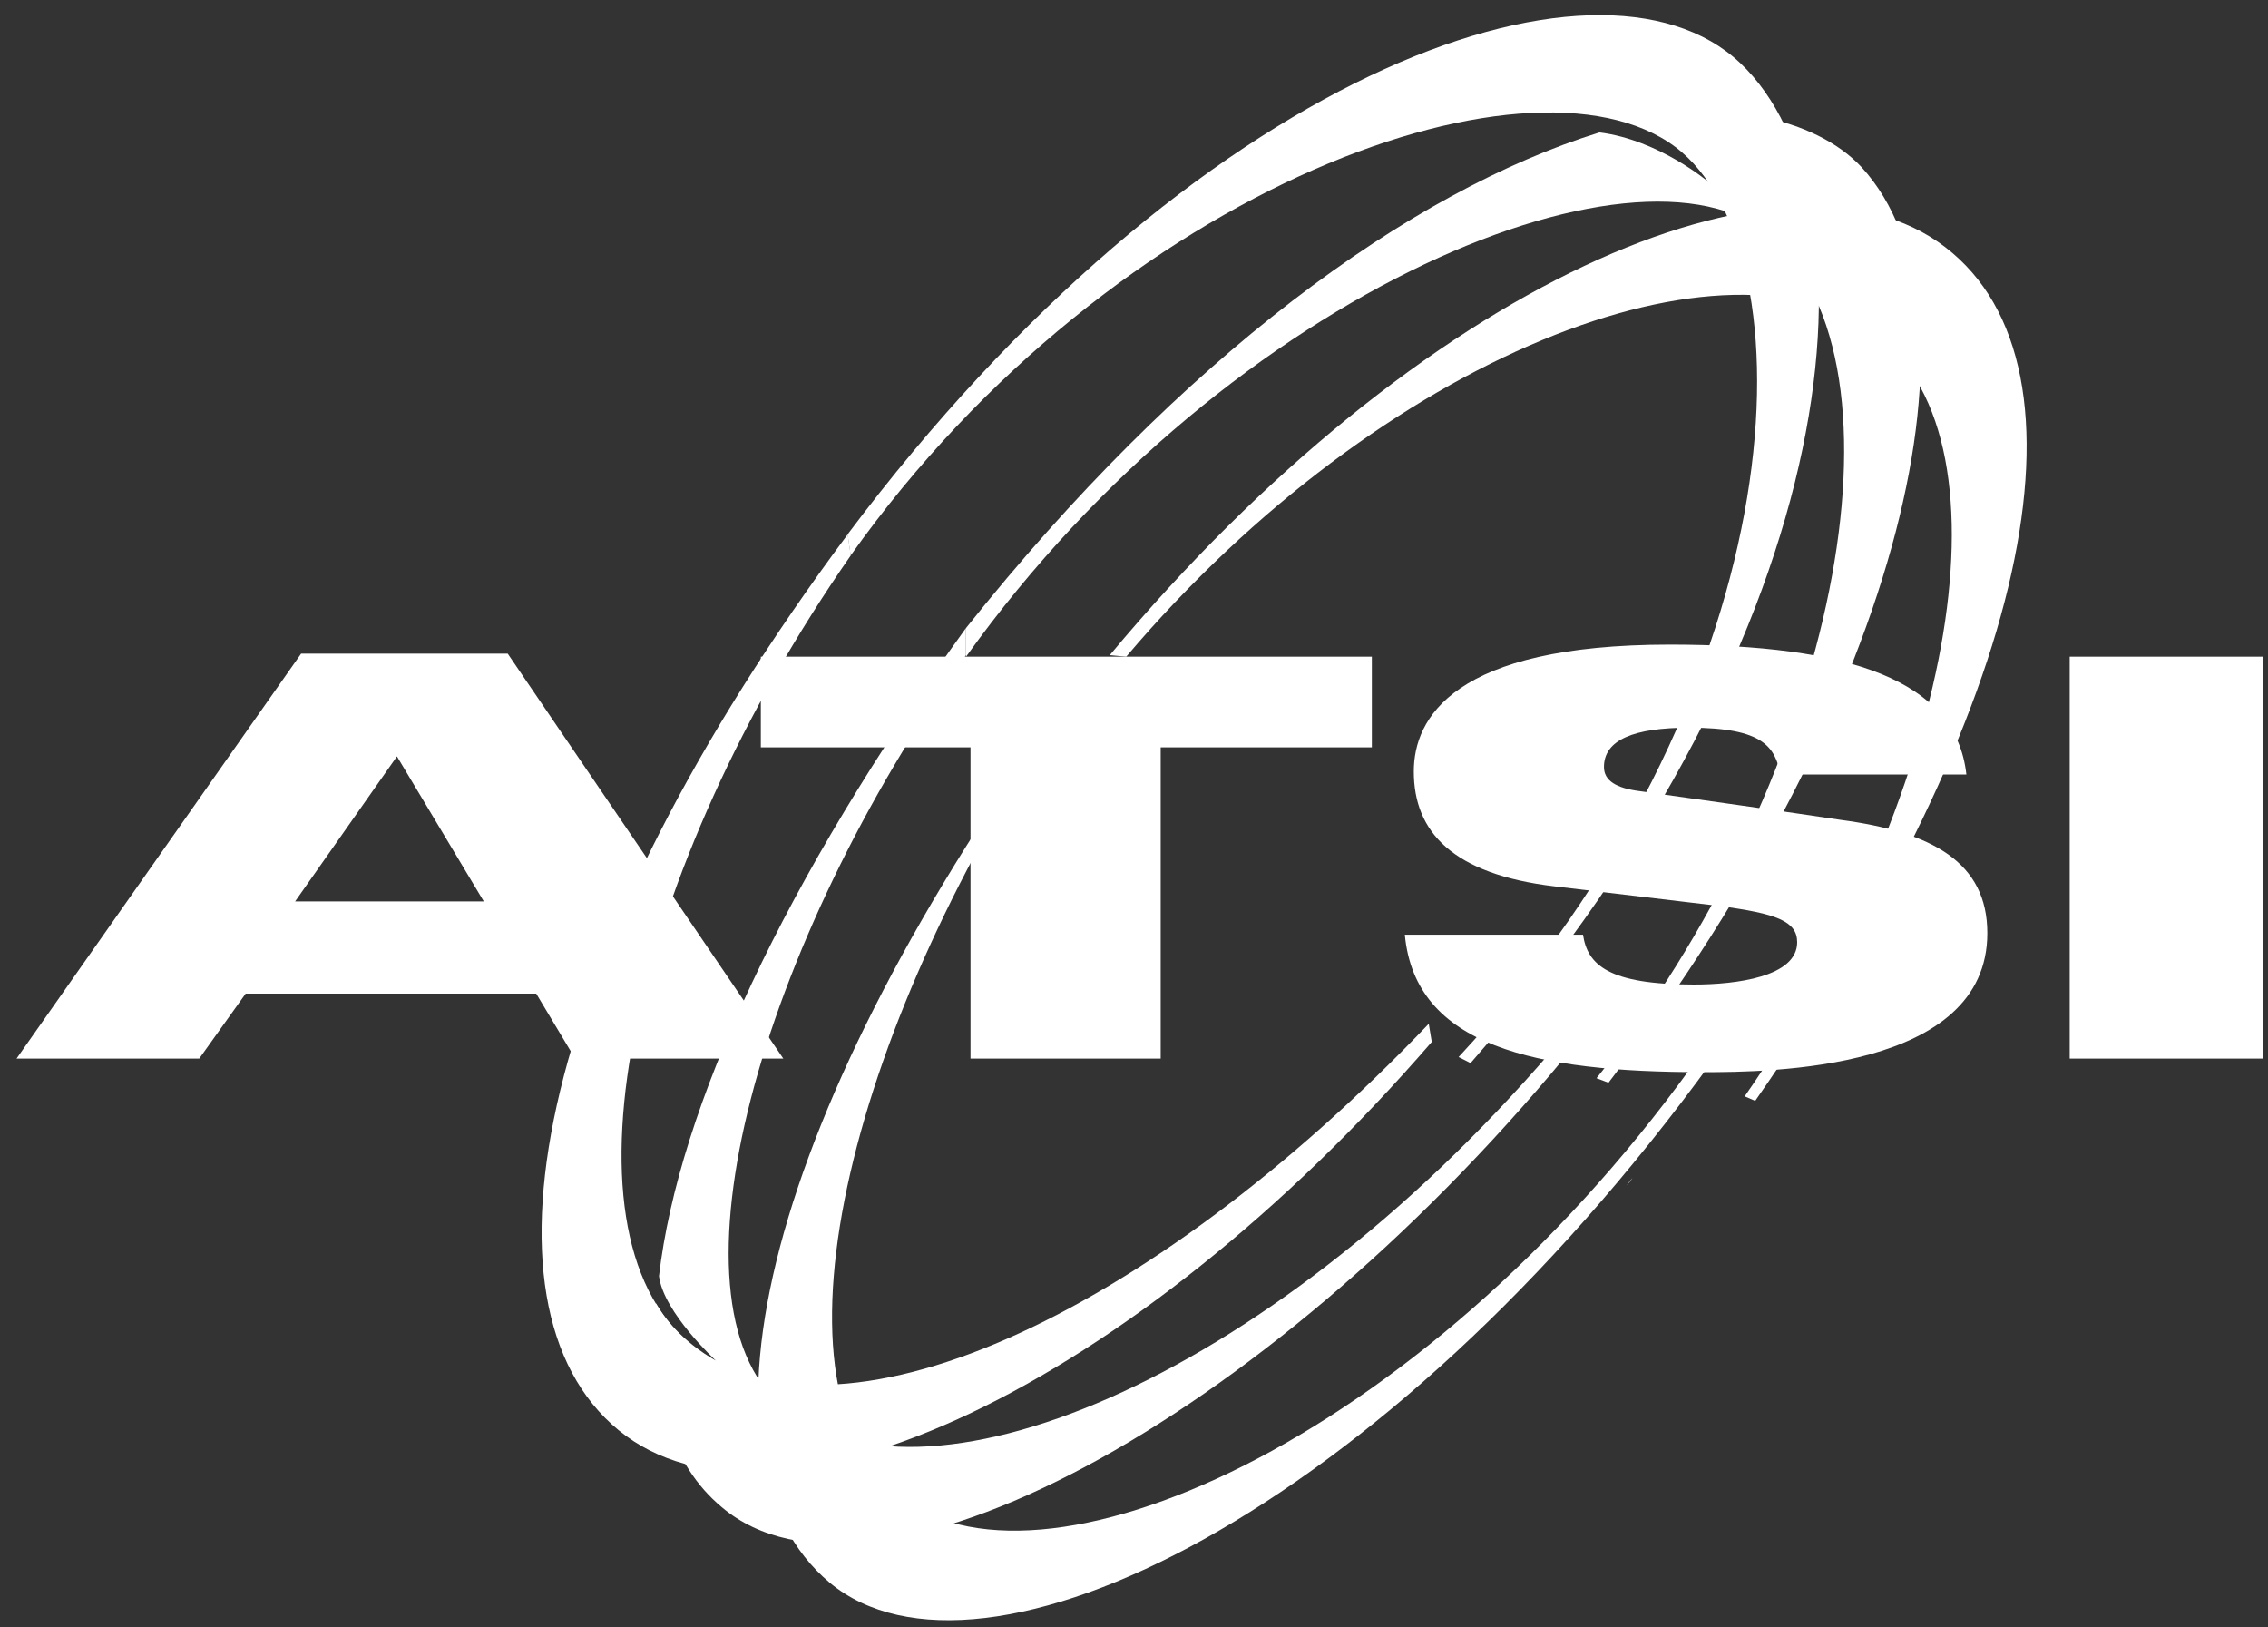
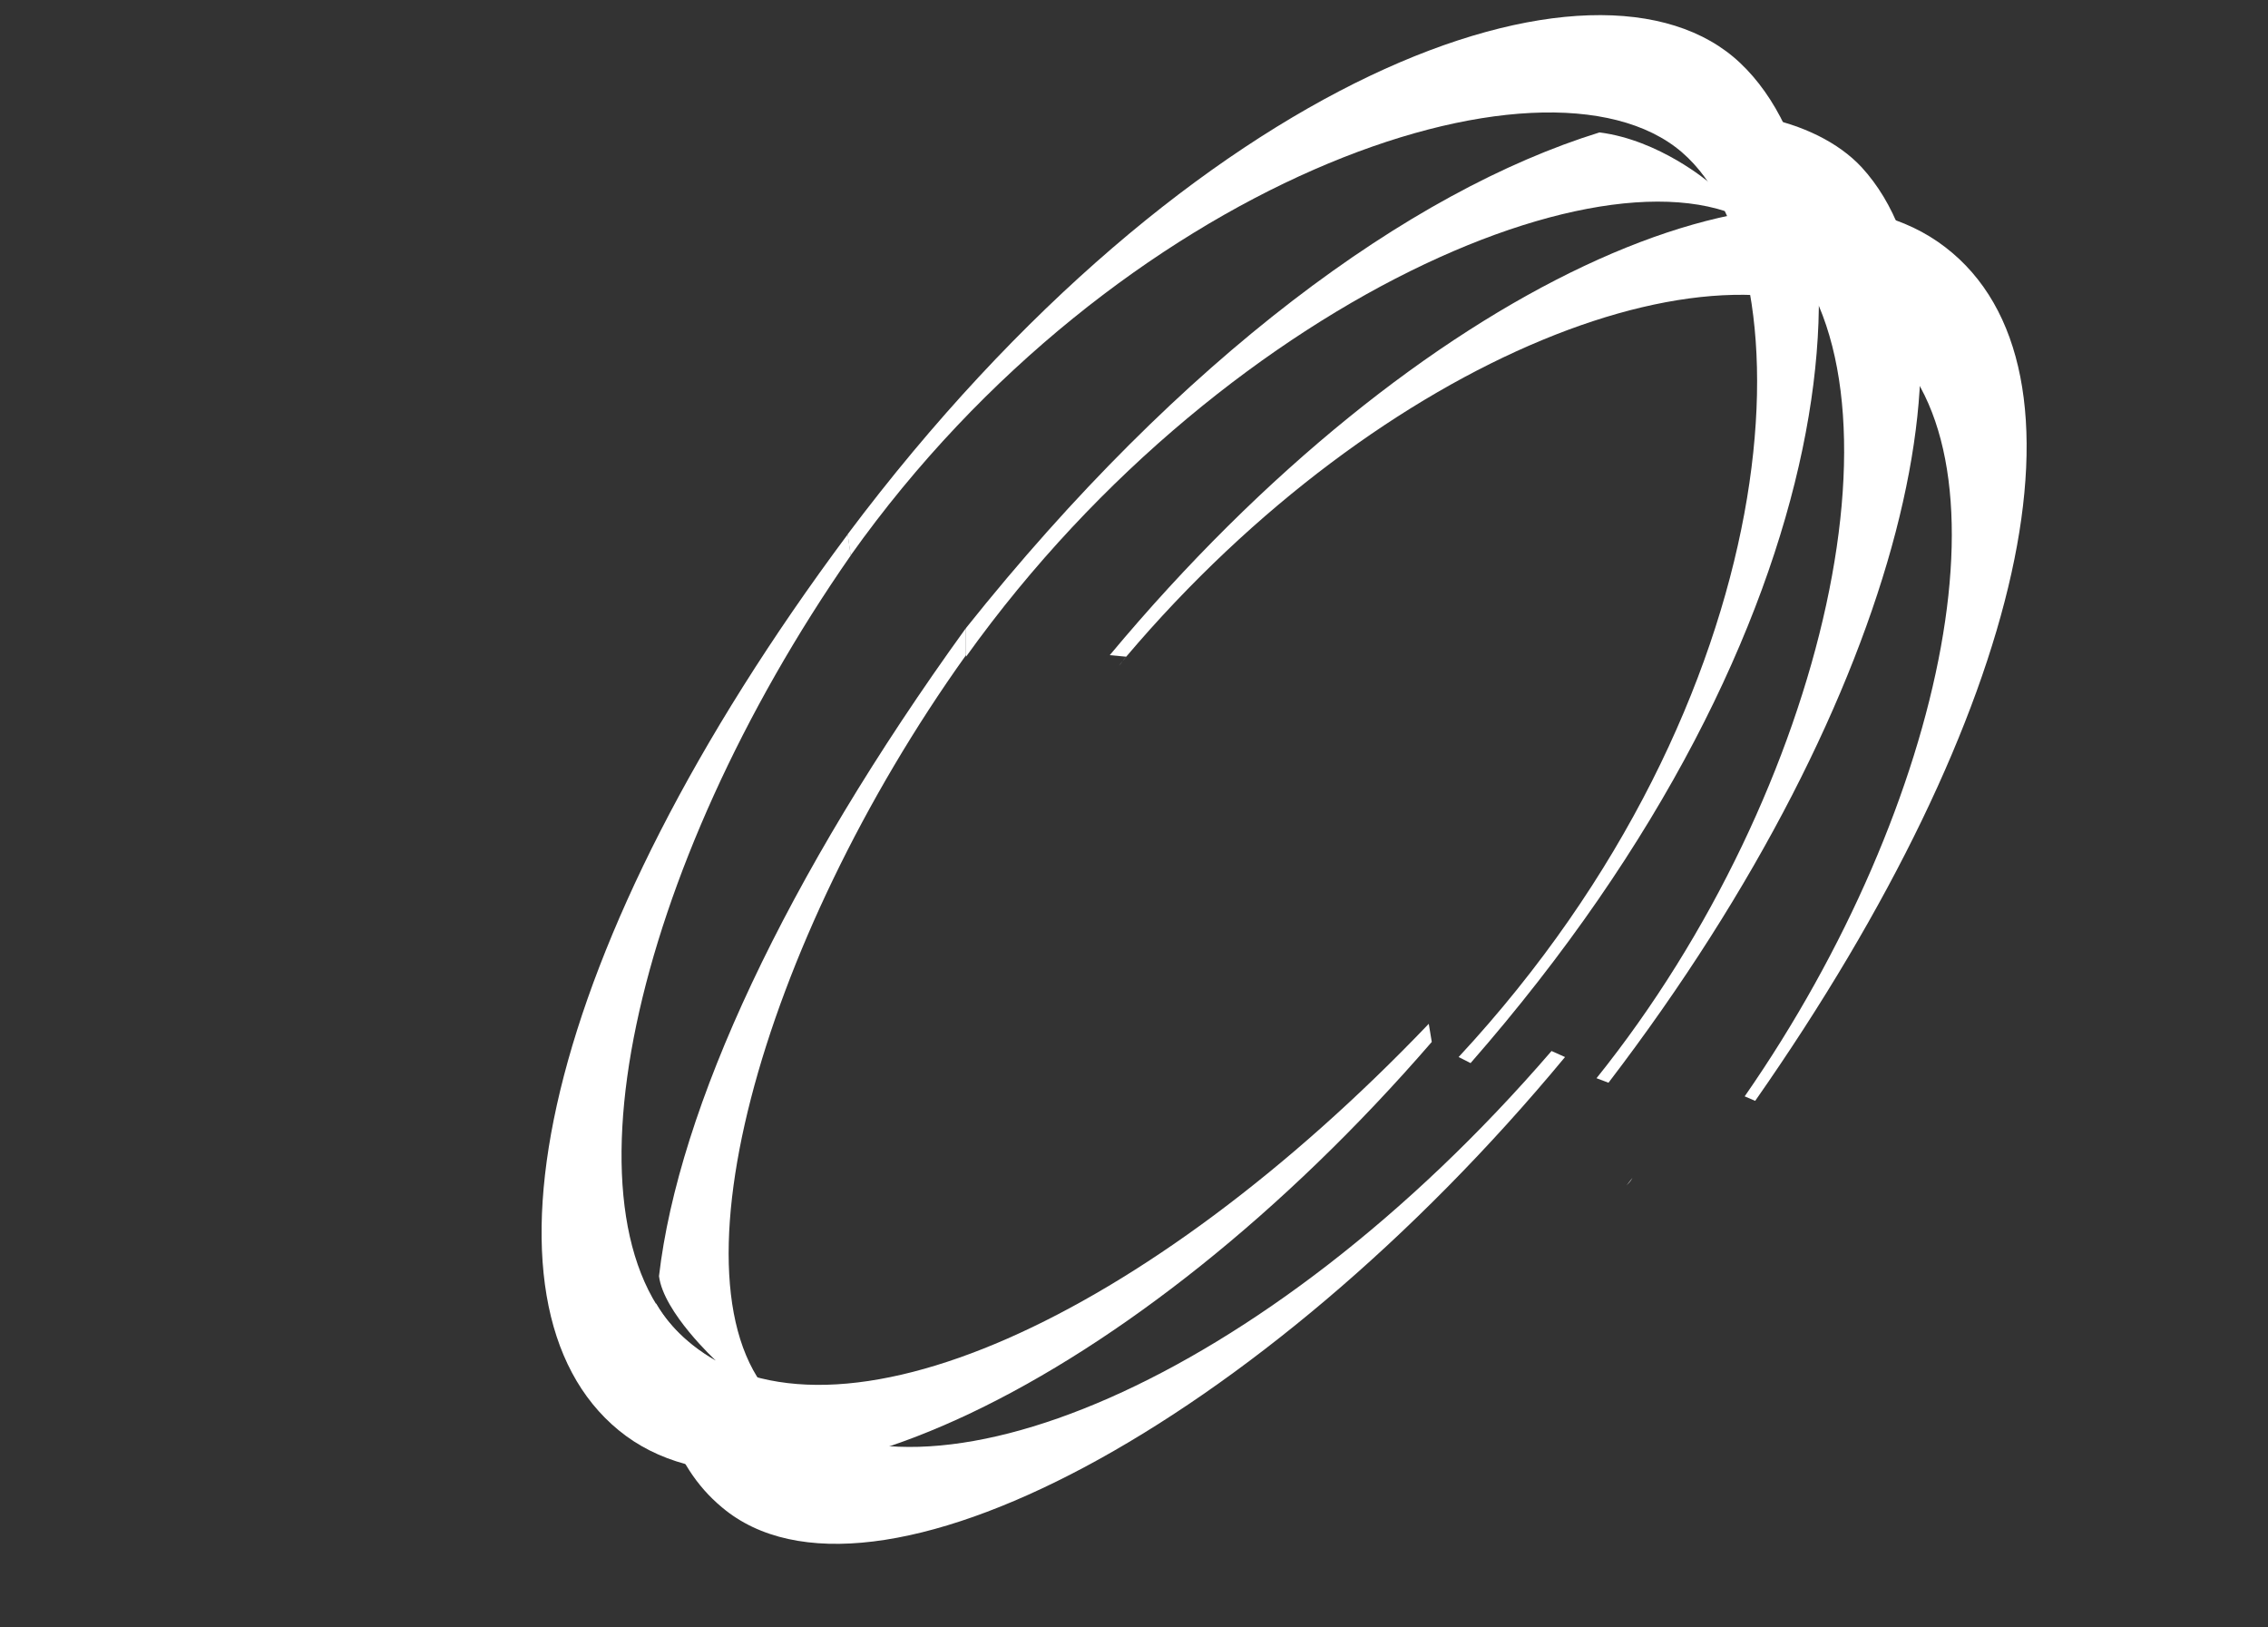
<svg xmlns="http://www.w3.org/2000/svg" width="92" height="66" viewBox="0 0 92 66" fill="none">
  <rect x="0" y="0" width="92" height="66" fill="#333333" stroke="none" />
-   <path fill-rule="evenodd" clip-rule="evenodd" d="M57.656 42.133C57.778 42.011 57.839 41.888 57.96 41.765L57.656 42.133Z" fill="white" />
  <path fill-rule="evenodd" clip-rule="evenodd" d="M34.388 21.669C21.875 38.457 18.898 52.916 25.094 58.002C31.351 63.149 45.991 56.225 58.079 42.255L57.957 41.52C46.476 53.529 33.841 59.227 28.009 54.509C22.36 49.853 25.64 35.27 34.51 22.526L34.388 21.669ZM65.977 48.076C66.037 48.015 66.158 47.892 66.219 47.769L65.977 48.076Z" fill="white" />
-   <path fill-rule="evenodd" clip-rule="evenodd" d="M43.381 28.163C31.11 44.951 27.586 59.104 33.661 64.19C39.797 69.276 56.077 61.433 69.441 43.051L68.591 43.297C57.595 58.492 42.044 65.354 36.334 60.575C30.806 55.919 34.633 41.275 43.259 28.531L43.381 28.163Z" fill="white" />
  <path fill-rule="evenodd" clip-rule="evenodd" d="M60.93 44.952C61.052 44.829 61.113 44.707 61.235 44.646L60.93 44.952Z" fill="white" />
  <path fill-rule="evenodd" clip-rule="evenodd" d="M62.937 42.623C51.213 56.225 37.241 61.739 31.713 57.022C26.732 52.733 30.863 38.212 39.185 26.57V25.468C31.835 35.638 27.522 44.952 26.732 51.752C26.914 53.223 29.041 55.183 29.041 55.183C27.643 54.387 26.914 53.406 26.611 52.855C26.368 56.531 27.218 59.412 29.283 61.127C35.297 66.212 51.152 57.757 63.484 42.868L62.937 42.623Z" fill="white" />
-   <path fill-rule="evenodd" clip-rule="evenodd" d="M19.625 36.557H11.971L16.102 30.675L19.625 36.557ZM0.672 42.93H8.083L9.966 40.295H21.751L23.33 42.93H31.774L20.596 26.509H12.214L0.672 42.93ZM30.863 26.631H55.648V30.308H47.083V42.93H39.368V30.308H30.863V26.631ZM72.231 31.411C71.989 30.308 71.564 29.511 68.527 29.511C66.279 29.511 65.064 30.001 65.064 31.104C65.064 31.656 65.55 31.962 66.521 32.085C68.222 32.33 72.657 32.943 74.662 33.249C78.367 33.739 80.615 34.965 80.615 37.844C80.615 43.42 71.807 43.481 69.074 43.481C62.27 43.481 57.411 42.44 56.986 37.906H64.214C64.396 39.131 65.246 39.928 68.709 39.928C70.41 39.928 72.901 39.621 72.901 38.212C72.901 37.354 72.051 37.048 69.742 36.742L63.06 35.946C58.929 35.455 57.35 33.74 57.35 31.288C57.35 29.144 58.929 26.142 67.738 26.142C74.966 26.142 79.34 27.551 79.765 31.411L72.231 31.411ZM83.956 42.93H91.792V26.631H83.956V42.93Z" fill="white" />
  <path fill-rule="evenodd" clip-rule="evenodd" d="M59.653 43.113C75.204 25.345 76.359 8.005 70.588 2.553C64.816 -2.9 48.355 3.043 34.383 21.669L34.505 22.527C45.257 7.393 62.63 1.388 68.218 6.168C73.626 10.824 72.592 28.409 59.168 42.868L59.653 43.113Z" fill="white" />
  <path fill-rule="evenodd" clip-rule="evenodd" d="M64.762 43.726C74.117 32.085 77.822 15.48 72.052 9.782C67.07 4.819 49.94 11.62 39.188 26.631V25.467C47.935 14.5 57.168 7.76 64.883 5.37C67.313 5.677 69.318 7.392 69.318 7.392C67.92 5.37 66.766 5.187 66.159 5.003C69.682 3.961 73.631 4.758 75.514 6.78C80.799 12.539 77.336 28.102 65.247 43.91L64.762 43.726Z" fill="white" />
  <path fill-rule="evenodd" clip-rule="evenodd" d="M45.687 26.631C45.566 26.754 45.505 26.877 45.383 27L45.687 26.631Z" fill="white" />
  <path fill-rule="evenodd" clip-rule="evenodd" d="M71.198 44.645C82.253 28.837 85.291 14.929 78.912 10.027C72.473 5.064 57.59 11.498 45.016 26.57L45.684 26.632C56.072 14.378 70.165 8.986 76.118 13.581C81.95 18.054 79.033 32.575 70.772 44.462L71.198 44.645Z" fill="white" />
</svg>